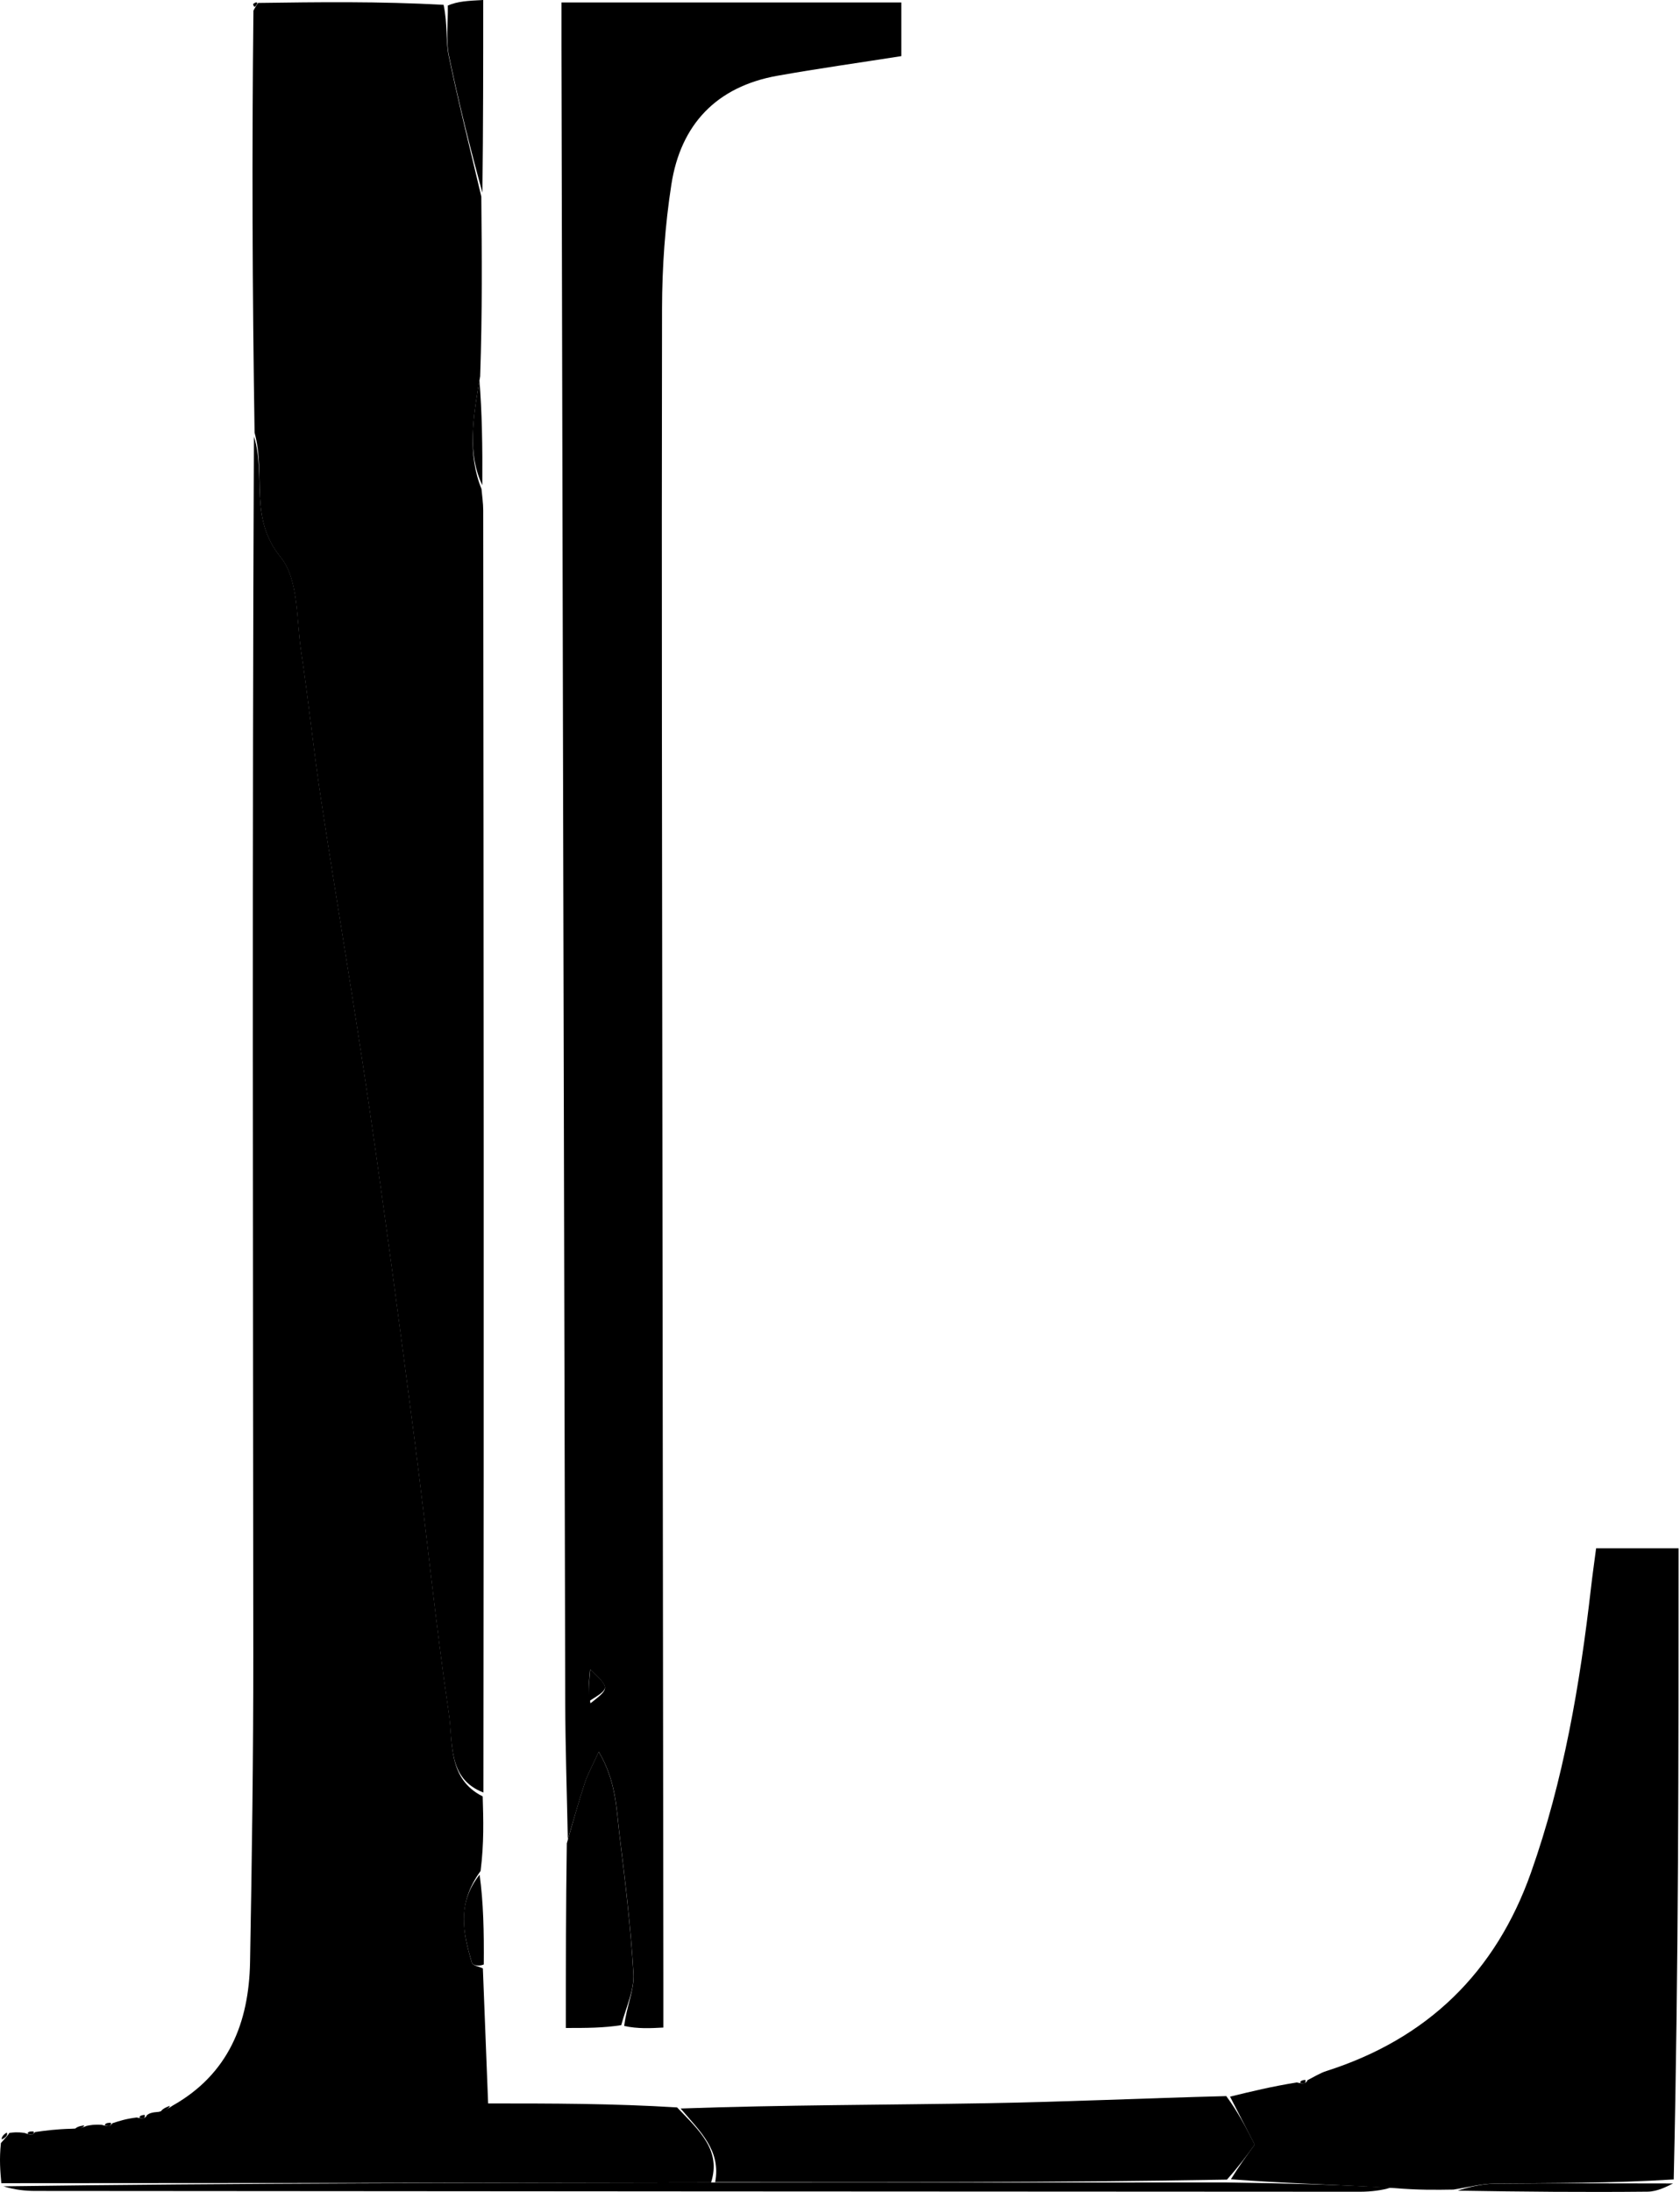
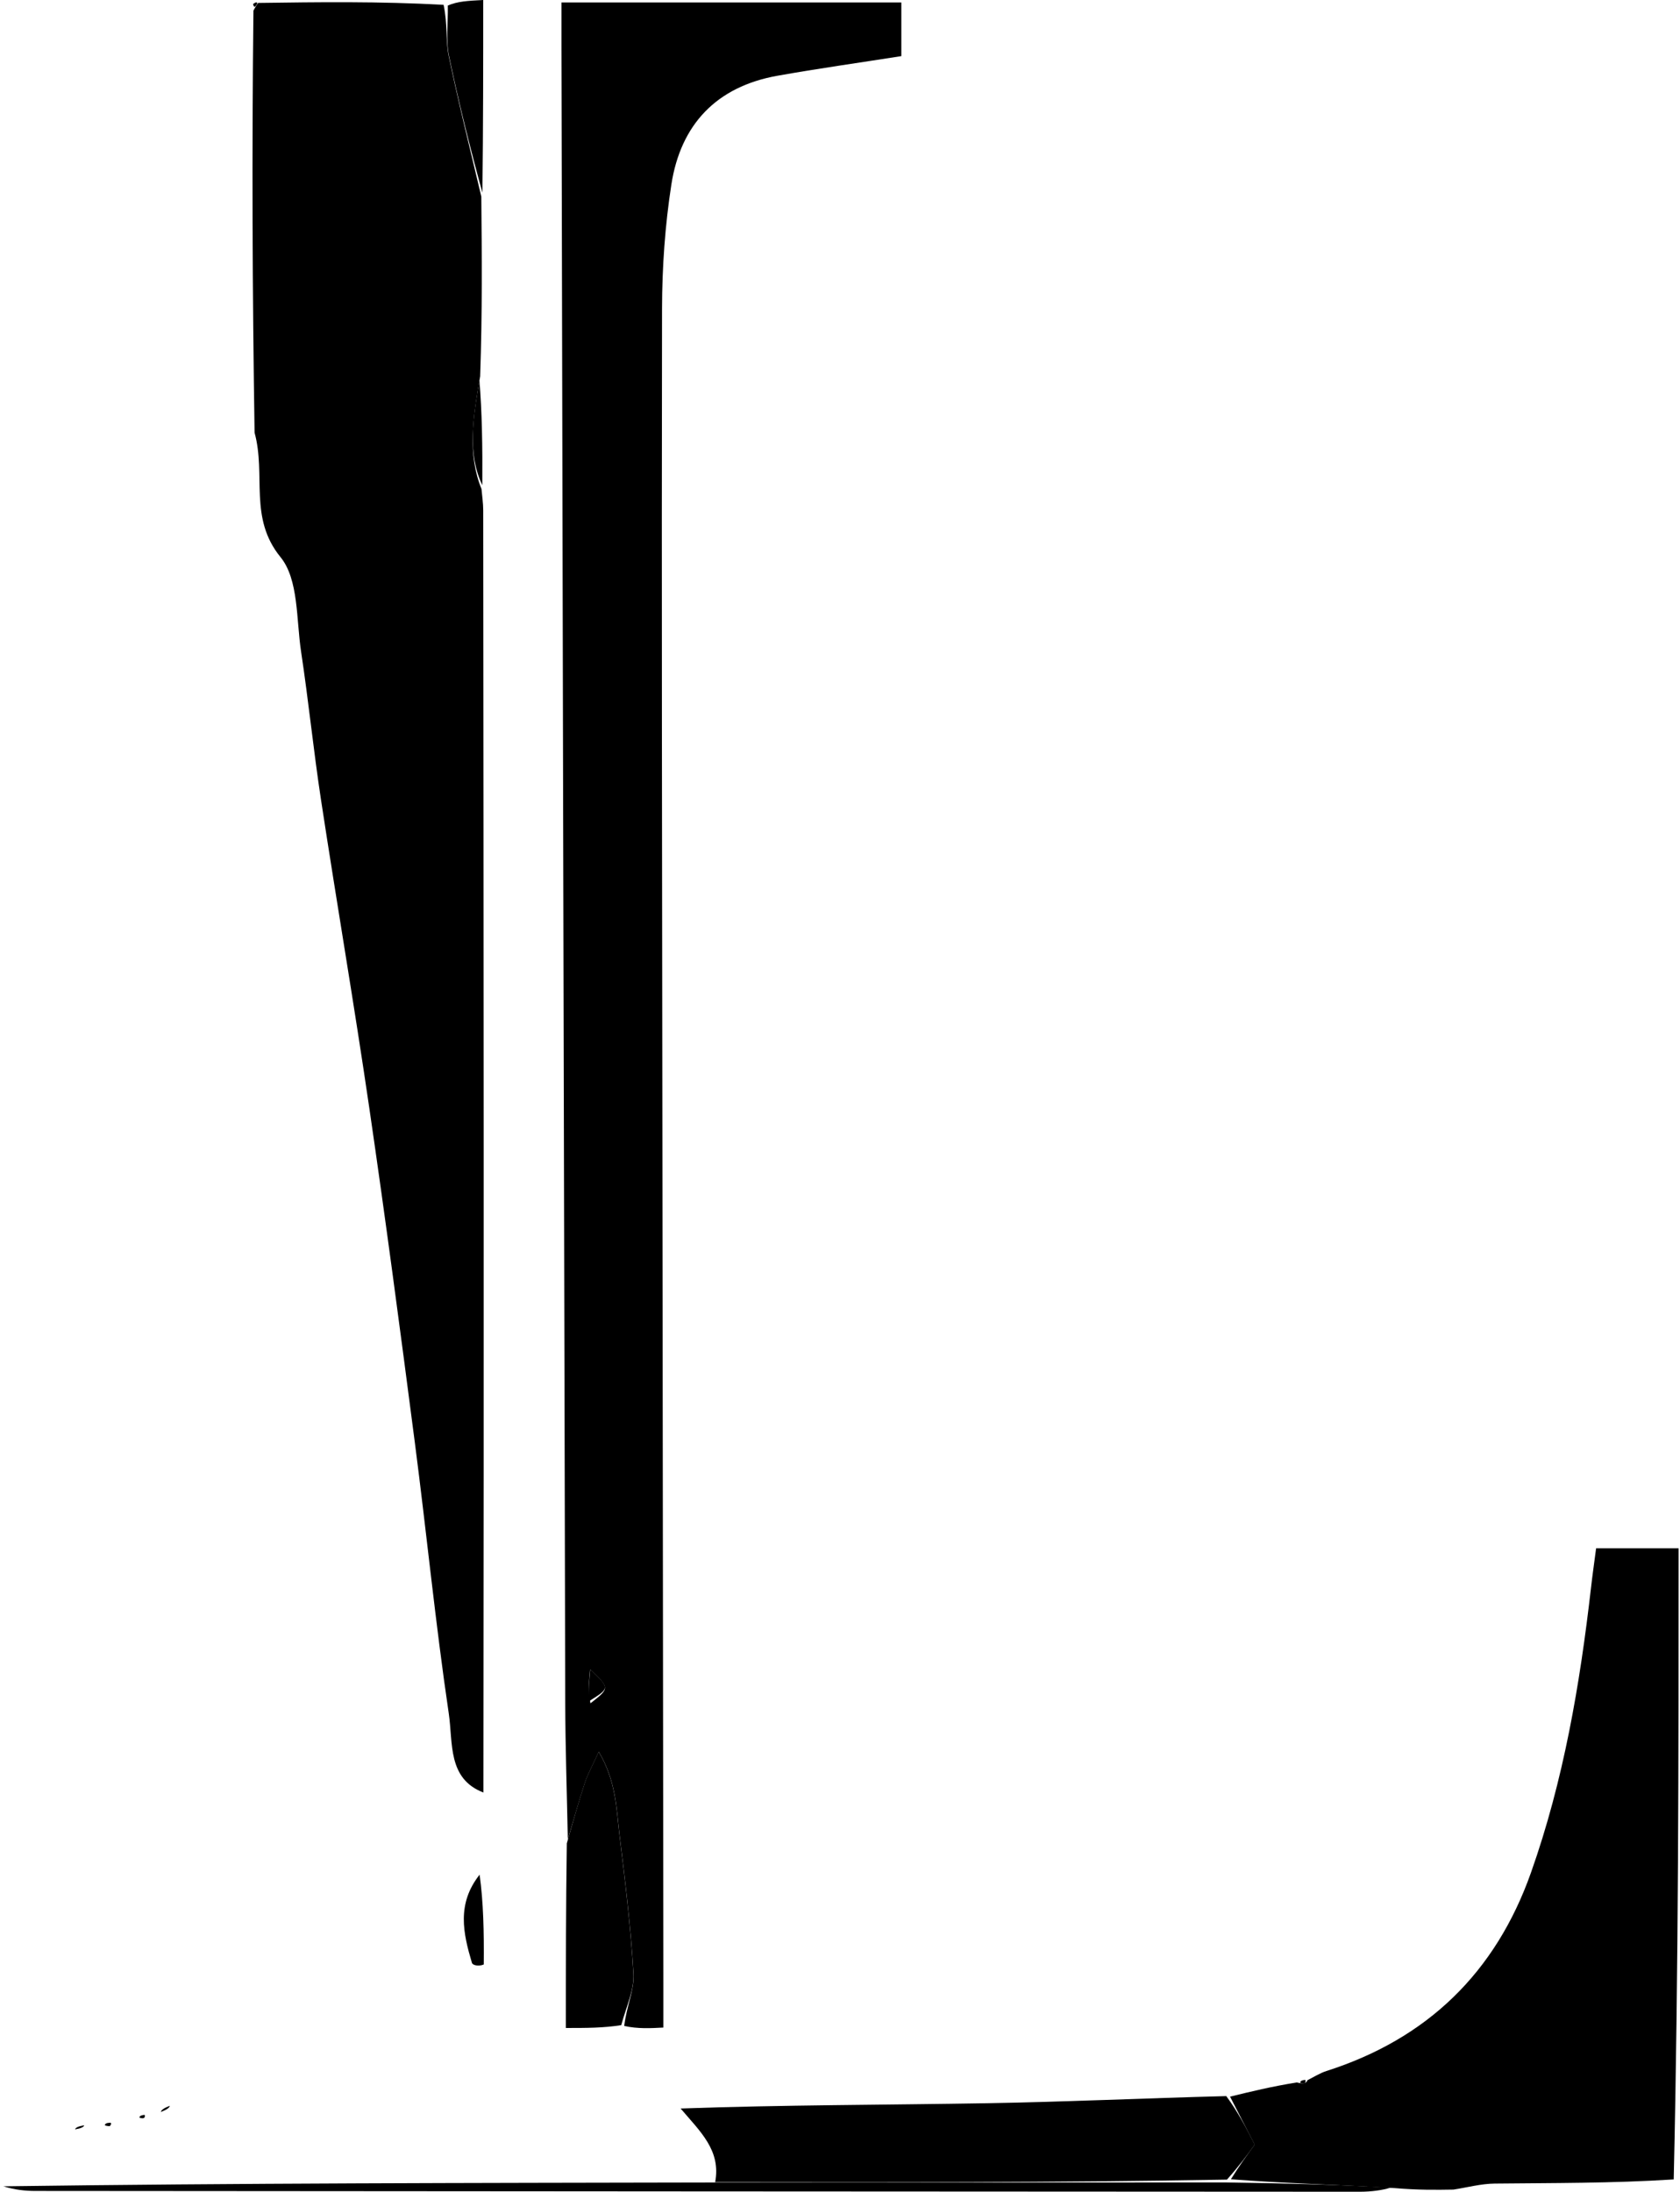
<svg xmlns="http://www.w3.org/2000/svg" width="138" height="180" viewBox="0 0 138 180" fill="none">
-   <path d="M9.239 174.359C9.8 174.175 10.361 173.991 11.229 173.889C11.785 174.026 11.962 173.935 12.069 173.694C12.245 173.556 12.443 173.466 13.053 173.423C13.688 173.251 13.931 173.084 14.175 172.917C18.772 170.324 20.45 166.108 20.54 161.127C20.693 152.665 20.813 144.201 20.807 135.739C20.786 102.466 20.711 69.193 20.857 35.848C21.879 39.031 20.423 42.52 23.056 45.751C24.551 47.585 24.343 50.865 24.744 53.517C25.357 57.565 25.765 61.643 26.382 65.689C27.669 74.128 29.113 82.543 30.348 90.989C31.684 100.129 32.896 109.289 34.086 118.45C35.05 125.867 35.78 133.317 36.875 140.714C37.229 143.107 36.761 146.068 39.65 147.522C39.708 149.43 39.766 151.339 39.478 153.644C37.5 156.343 38.046 158.774 38.764 161.189C38.83 161.41 39.353 161.495 39.664 161.643C39.803 165.199 39.941 168.756 40.096 172.735C45.342 172.735 50.305 172.735 55.617 173.062C57.505 175.033 59.242 176.582 58.411 179.227C38.752 179.265 19.431 179.275 0.109 179.285C0.021 178.304 -0.067 177.323 0.075 175.987C0.498 175.511 0.653 175.353 0.769 175.157C1.083 175.113 1.396 175.07 2.017 175.157C2.325 175.287 2.647 175.312 2.647 175.312L2.886 175.083C3.737 174.965 4.588 174.846 5.9 174.812C6.612 174.79 6.864 174.684 7.115 174.578C7.428 174.514 7.742 174.449 8.374 174.493C8.693 174.602 9.016 174.603 9.016 174.603L9.239 174.359Z" fill="black" />
  <path d="M39.708 147.201C36.75 146.072 37.218 143.111 36.864 140.718C35.769 133.321 35.039 125.871 34.075 118.454C32.884 109.293 31.673 100.133 30.336 90.993C29.102 82.547 27.657 74.132 26.37 65.693C25.753 61.646 25.345 57.568 24.733 53.521C24.331 50.868 24.539 47.589 23.045 45.755C20.412 42.523 21.868 39.035 20.912 35.53C20.732 23.93 20.686 12.579 20.818 0.873C20.997 0.518 21.201 0.241 21.201 0.241C26.171 0.173 31.14 0.104 36.438 0.397C36.782 2.025 36.598 3.334 36.851 4.551C37.659 8.434 38.629 12.283 39.536 16.145C39.58 20.878 39.624 25.61 39.442 30.904C38.836 34.382 38.4 37.301 39.552 40.159C39.601 40.743 39.693 41.326 39.693 41.909C39.726 76.898 39.752 111.886 39.708 147.201Z" fill="black" />
  <path d="M46.642 151.055C46.569 147.296 46.439 143.538 46.43 139.779C46.316 94.47 46.22 49.161 46.12 3.852C46.118 2.703 46.12 1.553 46.12 0.203C55.579 0.203 64.695 0.203 74.038 0.203C74.038 1.731 74.038 3.183 74.038 4.609C70.55 5.157 67.191 5.627 63.854 6.222C58.852 7.114 55.914 10.225 55.149 15.147C54.628 18.499 54.389 21.927 54.382 25.322C54.338 48.271 54.388 71.22 54.412 94.169C54.436 117.118 54.465 140.067 54.492 163.016C54.493 164.073 54.492 165.131 54.492 166.503C53.419 166.561 52.411 166.616 51.275 166.373C51.465 164.743 52.115 163.392 52.039 162.083C51.813 158.237 51.344 154.402 50.879 150.574C50.623 148.465 50.609 146.263 49.186 143.859C48.662 145.011 48.281 145.684 48.043 146.404C47.537 147.941 47.105 149.503 46.642 151.055ZM48.501 139.877C50.094 138.63 50.094 138.63 48.472 137.095C48.379 138.069 48.31 138.796 48.501 139.877Z" fill="black" />
  <path d="M119.391 179.809C117.955 179.831 116.519 179.854 114.531 179.685C109.675 179.394 105.371 179.294 101.111 178.961C101.8 177.845 102.445 176.964 103.062 176.12C102.349 174.728 101.695 173.453 101.041 172.177C102.752 171.759 104.463 171.341 106.525 171.011C107.124 171.16 107.299 171.068 107.402 170.823C107.918 170.569 108.413 170.246 108.955 170.073C117.258 167.421 122.858 161.976 125.76 153.777C128.443 146.195 129.782 138.323 130.692 130.364C130.809 129.338 130.957 128.315 131.109 127.148C133.365 127.148 135.429 127.148 137.883 127.148C137.883 144.367 137.883 161.507 137.484 178.975C132.315 179.3 127.544 179.264 122.774 179.316C121.644 179.328 120.518 179.636 119.391 179.809Z" fill="black" />
  <path d="M100.729 172.132C101.702 173.45 102.356 174.726 103.07 176.118C102.453 176.962 101.808 177.843 100.786 178.99C86.522 179.236 72.634 179.218 58.746 179.2C59.241 176.583 57.504 175.034 55.908 173.151C64.274 172.854 72.698 172.86 81.12 172.716C87.552 172.606 93.98 172.305 100.729 172.132Z" fill="black" />
  <path d="M46.56 151.376C47.099 149.502 47.532 147.94 48.038 146.403C48.275 145.683 48.657 145.01 49.181 143.858C50.603 146.262 50.617 148.464 50.874 150.573C51.339 154.401 51.808 158.236 52.033 162.082C52.11 163.391 51.46 164.742 51.03 166.306C49.55 166.538 48.183 166.538 46.482 166.538C46.482 161.475 46.482 156.587 46.56 151.376Z" fill="black" />
  <path d="M58.417 179.228C72.641 179.219 86.529 179.237 100.749 179.224C105.385 179.292 109.69 179.392 114.24 179.647C113.554 179.866 112.621 179.986 111.689 179.986C75.423 179.972 39.156 179.949 2.89 179.92C2.072 179.919 1.254 179.837 0.275 179.54C19.437 179.276 38.759 179.266 58.417 179.228Z" fill="black" />
  <path d="M39.626 15.819C38.651 12.282 37.681 8.433 36.873 4.55C36.62 3.332 36.805 2.024 36.786 0.454C37.592 0.109 38.401 0.067 39.693 0C39.693 5.253 39.693 10.374 39.626 15.819Z" fill="black" />
-   <path d="M119.729 179.896C120.533 179.644 121.659 179.335 122.788 179.323C127.558 179.271 132.329 179.307 137.429 179.307C136.953 179.539 136.149 179.972 135.342 179.98C130.246 180.031 125.148 179.988 119.729 179.896Z" fill="black" />
  <path d="M39.737 161.323C39.353 161.492 38.83 161.407 38.764 161.186C38.046 158.77 37.5 156.339 39.397 153.949C39.711 156.243 39.76 158.624 39.737 161.323Z" fill="black" />
  <path d="M39.619 39.842C38.399 37.304 38.836 34.385 39.382 31.233C39.594 33.84 39.64 36.681 39.619 39.842Z" fill="black" />
  <path d="M21.091 0.202C21.213 0.239 21.008 0.516 20.928 0.552C20.848 0.587 20.785 0.341 20.785 0.341C20.785 0.341 20.969 0.166 21.091 0.202Z" fill="black" />
  <path d="M107.222 170.797C107.303 171.069 107.128 171.161 106.797 171.026C106.821 170.891 106.929 170.831 107.222 170.797Z" fill="black" />
  <path d="M13.947 172.929C13.931 173.087 13.687 173.254 13.217 173.435C13.233 173.278 13.476 173.108 13.947 172.929Z" fill="black" />
  <path d="M11.879 173.67C11.959 173.932 11.781 174.024 11.447 173.895C11.473 173.763 11.583 173.705 11.879 173.67Z" fill="black" />
  <path d="M6.918 174.532C6.875 174.683 6.623 174.789 6.164 174.863C6.207 174.716 6.458 174.602 6.918 174.532Z" fill="black" />
  <path d="M9.056 174.318C9.239 174.355 9.016 174.6 9.016 174.6C9.016 174.6 8.692 174.598 8.613 174.515C8.648 174.382 8.761 174.332 9.056 174.318Z" fill="black" />
-   <path d="M0.558 175.126C0.651 175.35 0.496 175.509 0.149 175.696C0.112 175.54 0.23 175.319 0.558 175.126Z" fill="black" />
-   <path d="M2.719 175.033C2.898 175.082 2.66 175.311 2.66 175.311C2.66 175.311 2.337 175.286 2.264 175.198C2.307 175.068 2.423 175.026 2.719 175.033Z" fill="black" />
  <path d="M48.384 139.702C48.323 138.797 48.393 138.07 48.485 137.097C50.107 138.631 50.107 138.631 48.384 139.702Z" fill="black" />
</svg>